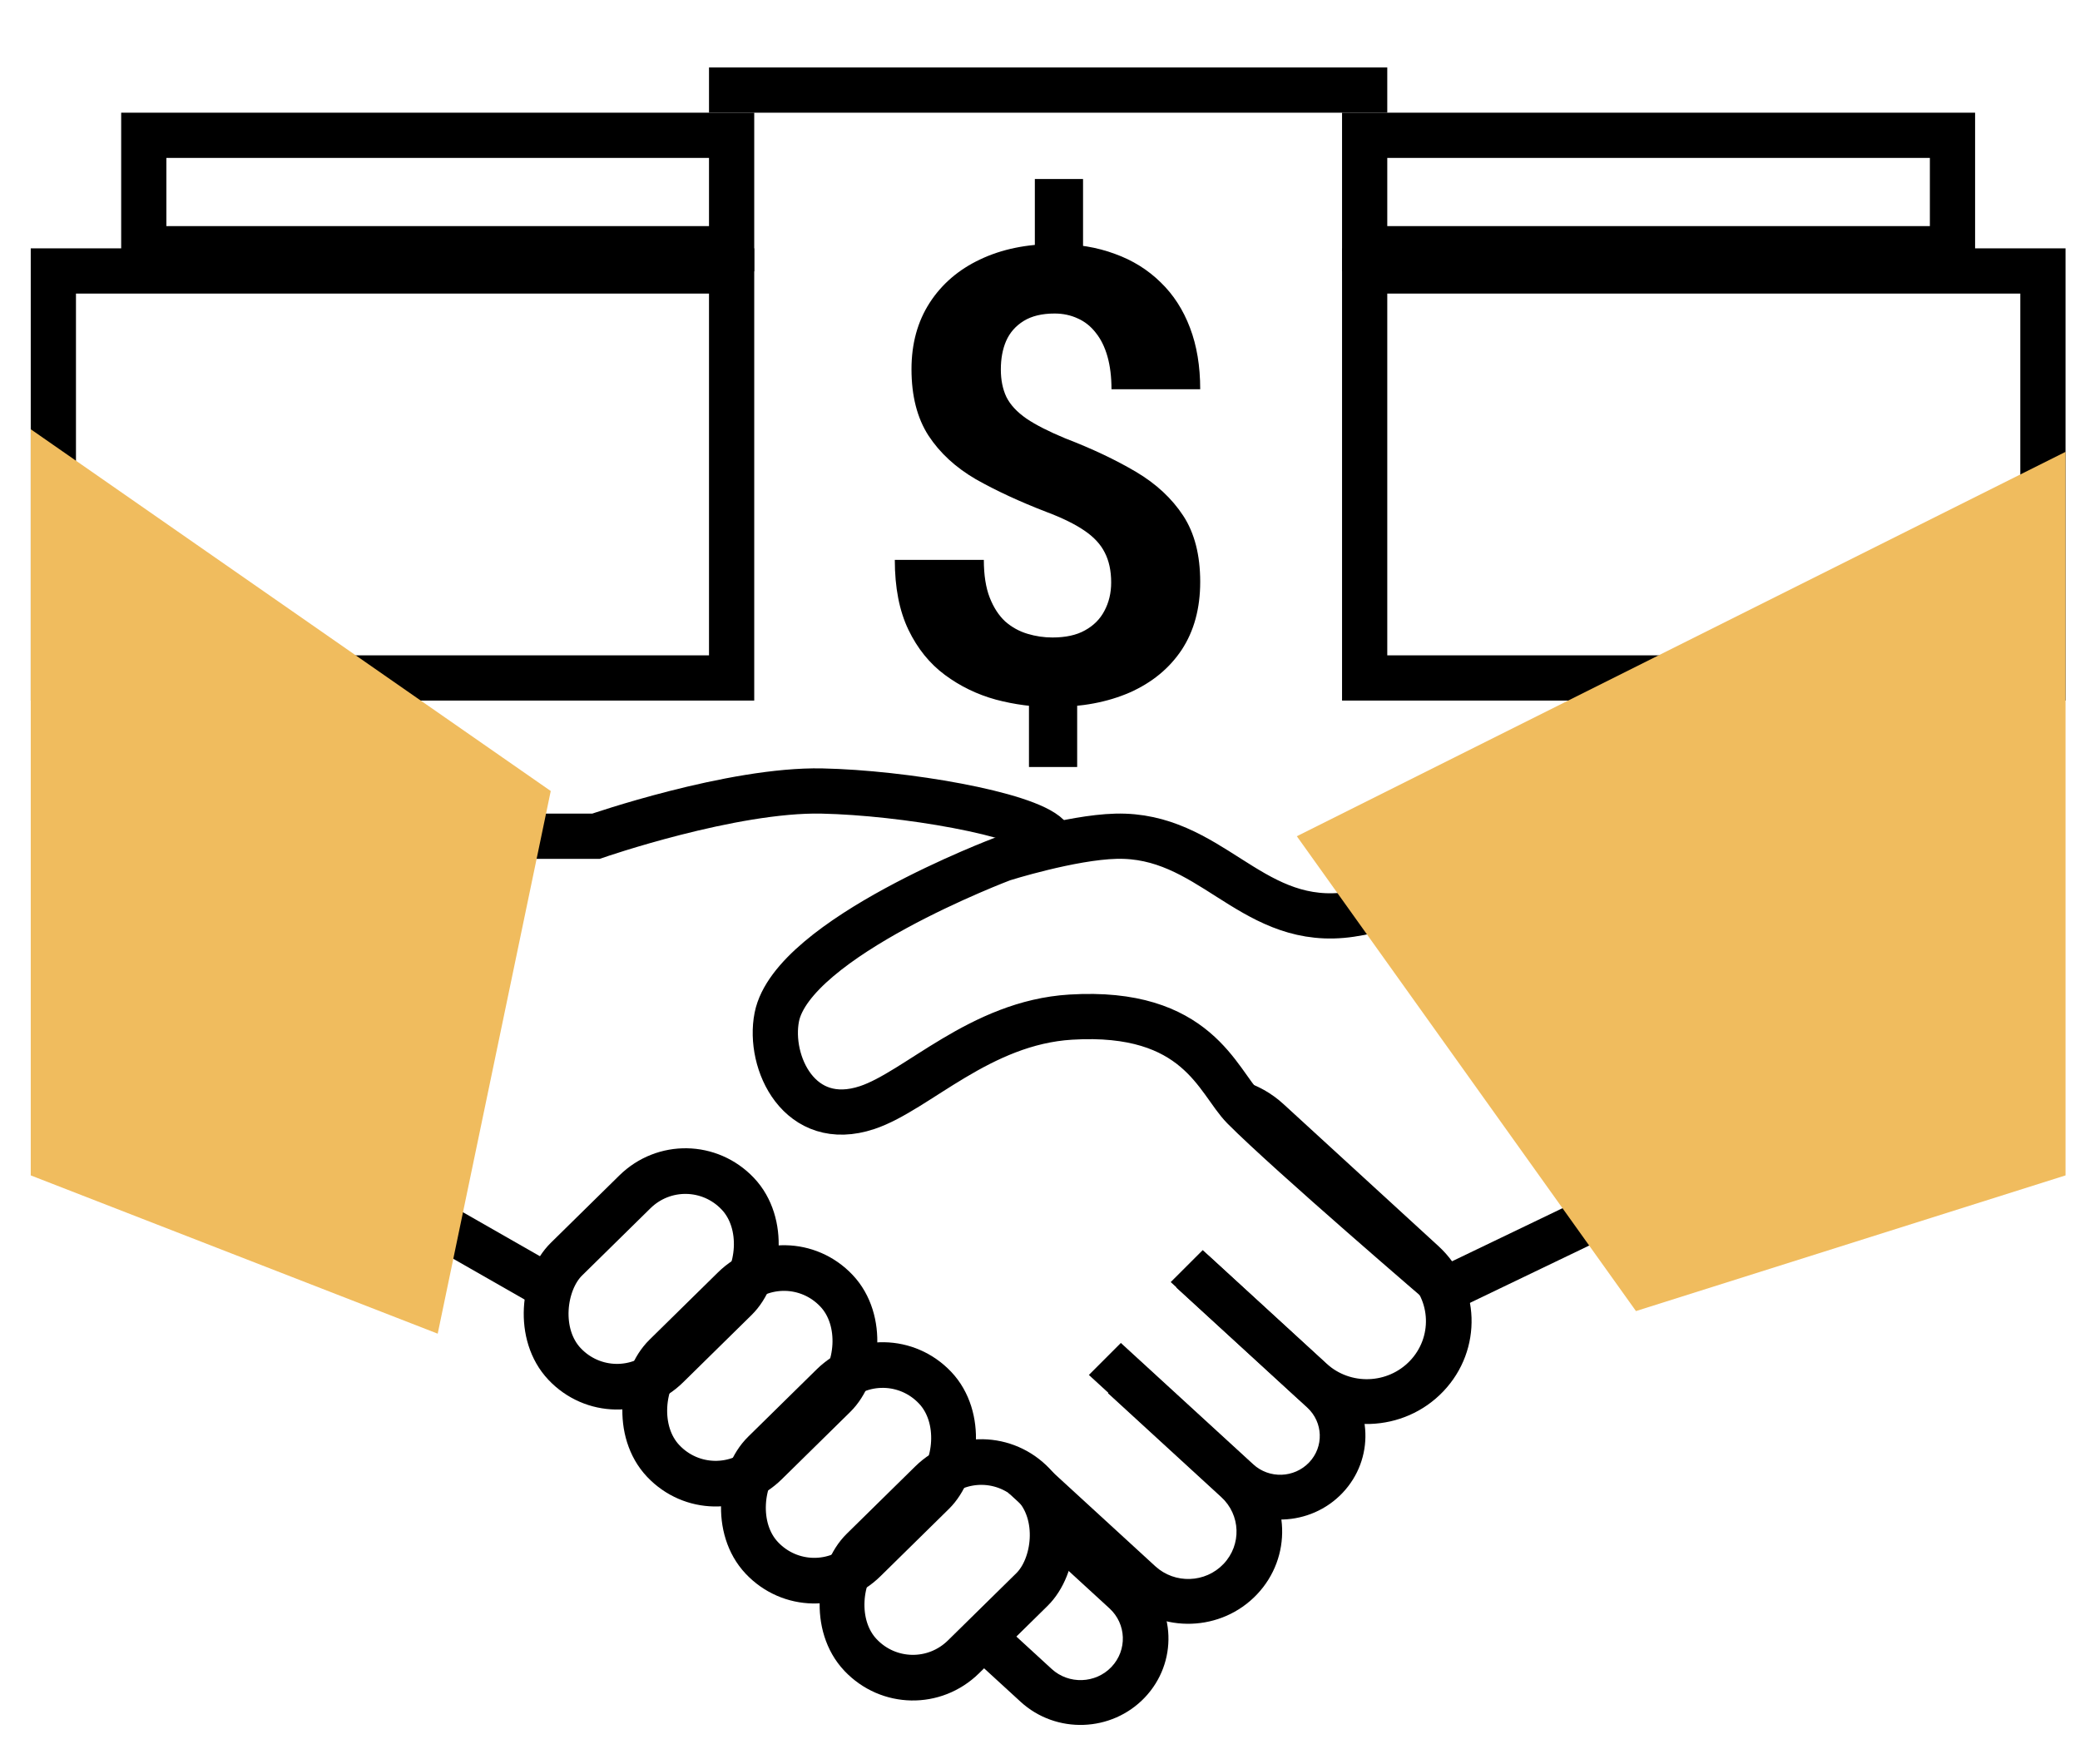
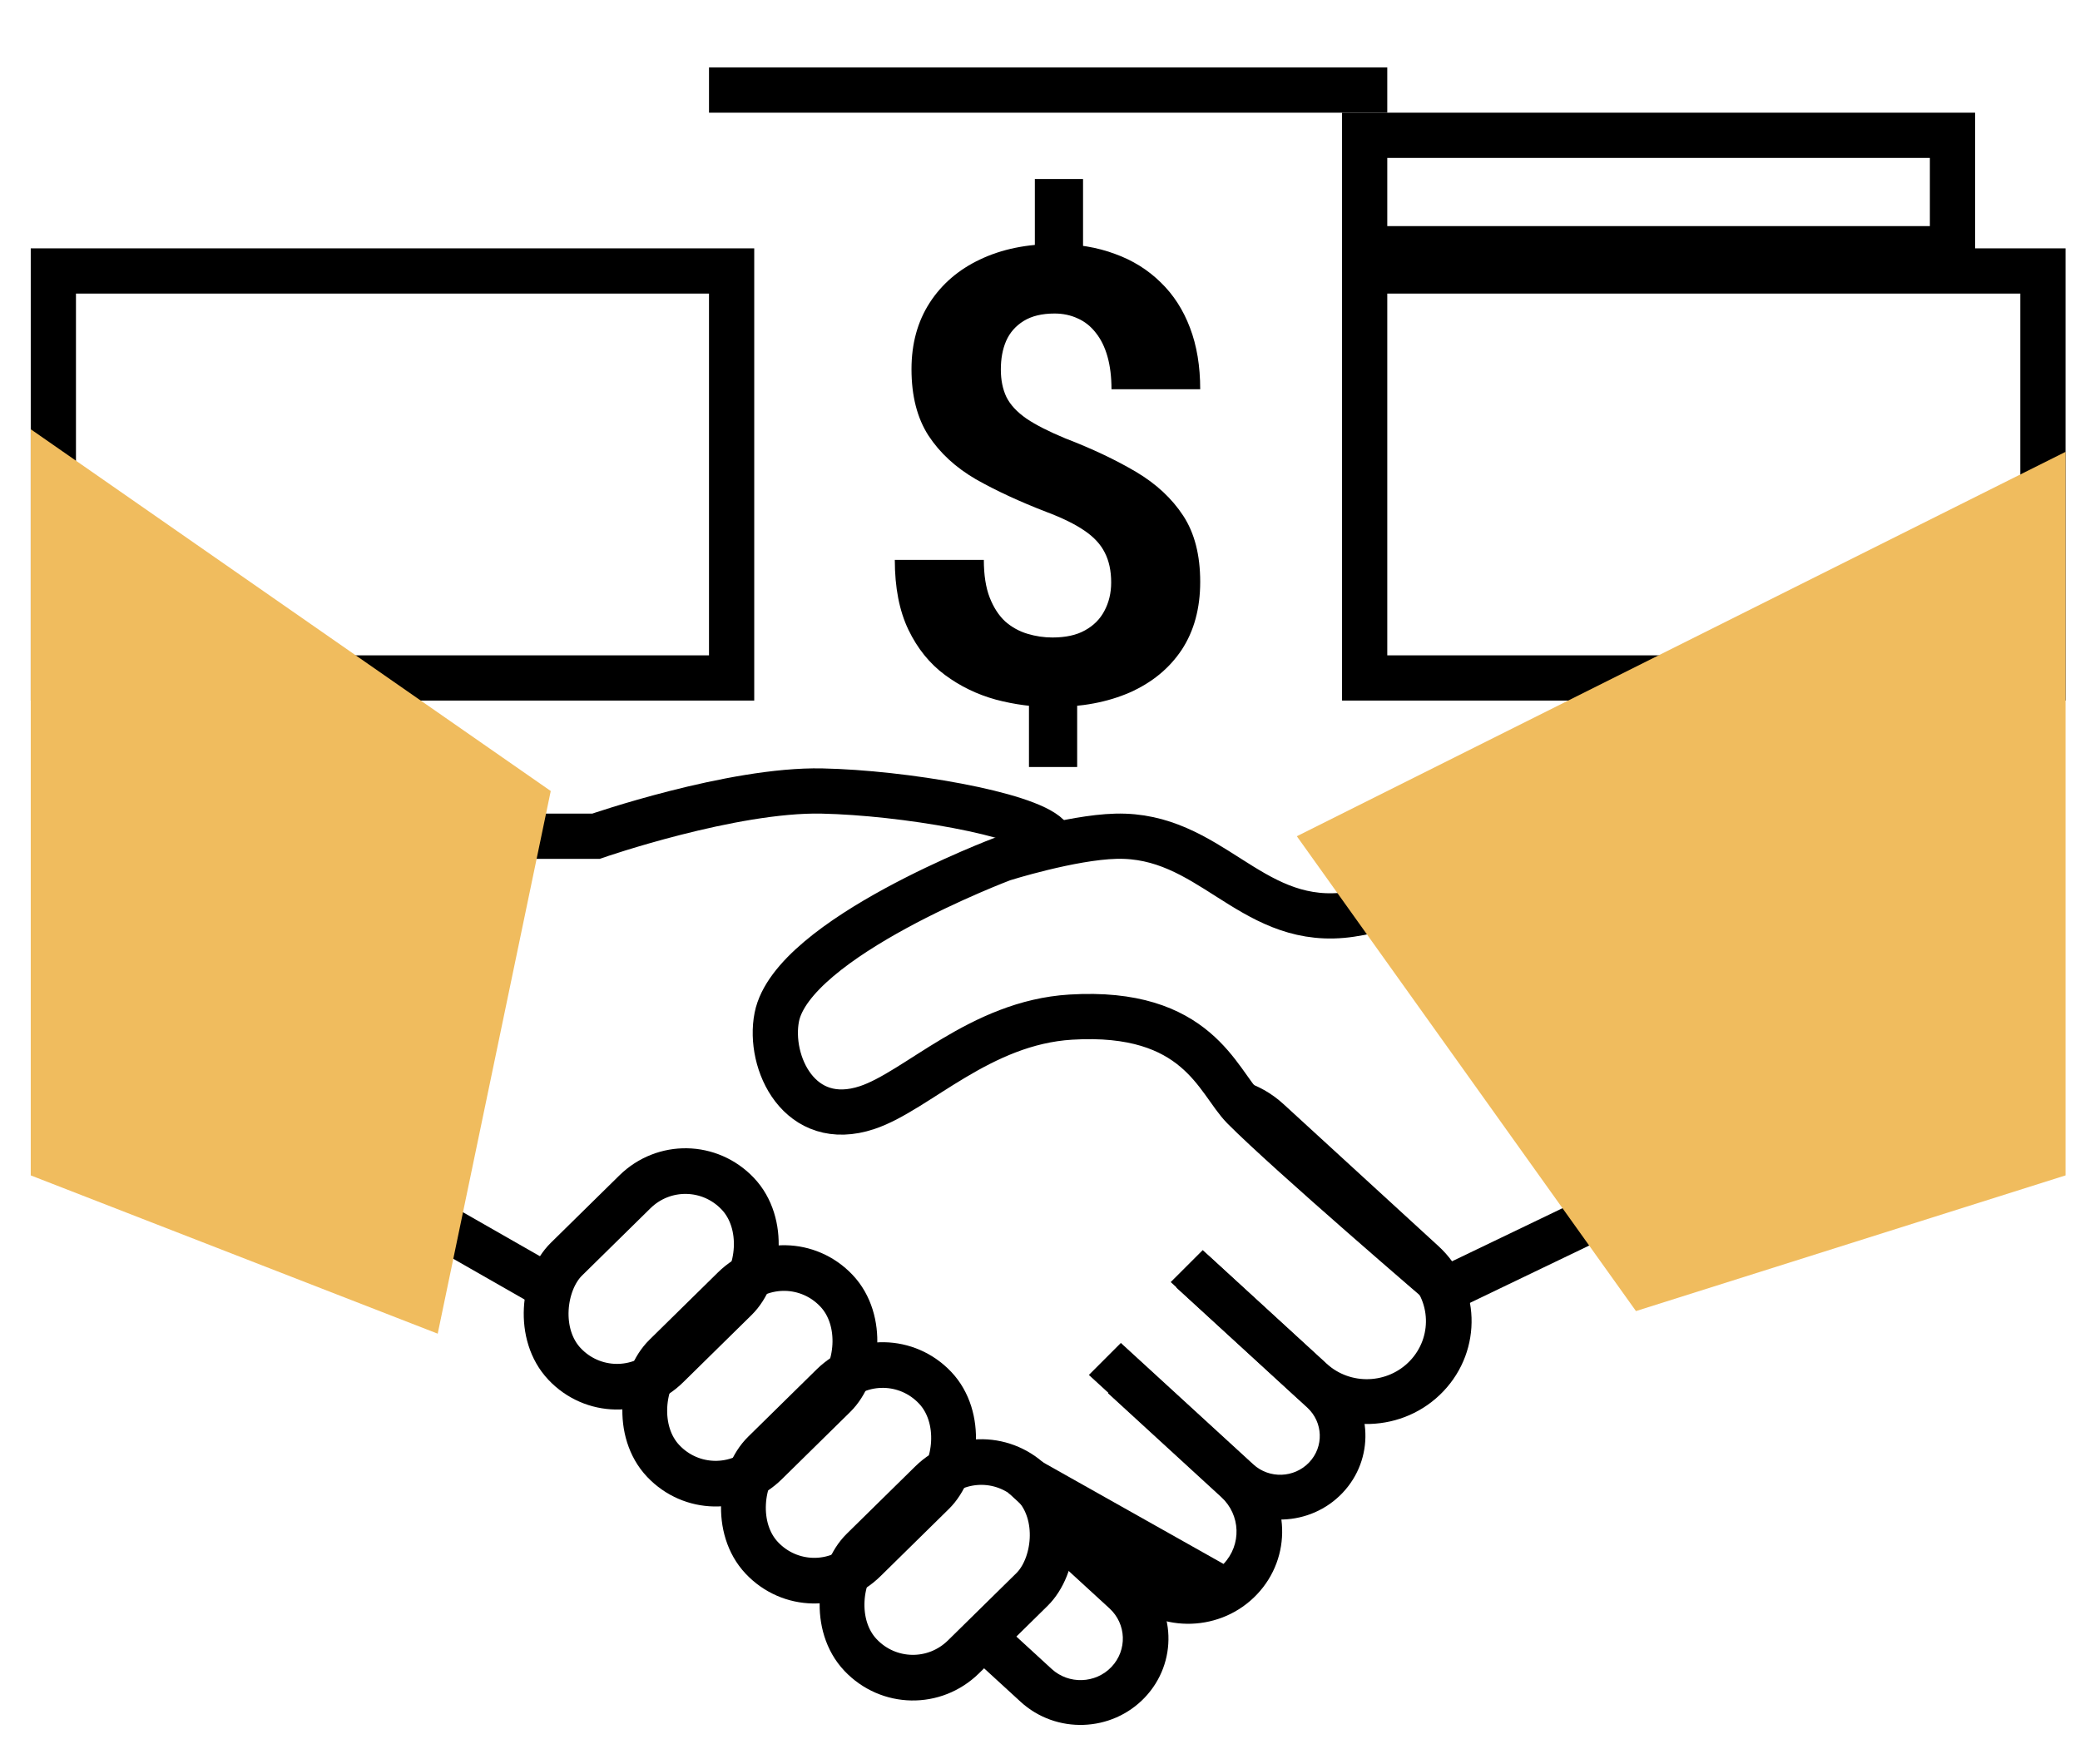
<svg xmlns="http://www.w3.org/2000/svg" width="46" height="39" viewBox="0 0 46 39" fill="none">
  <rect x="-0.012" y="0.714" width="3.251" height="5.372" rx="1.625" transform="matrix(0.688 0.726 -0.713 0.701 17.897 26.87)" stroke="black" />
  <rect x="-0.012" y="0.714" width="3.251" height="5.372" rx="1.625" transform="matrix(0.688 0.726 -0.713 0.701 15.716 24.726)" stroke="black" />
  <rect x="-0.012" y="0.714" width="3.251" height="5.372" rx="1.625" transform="matrix(0.688 0.726 -0.713 0.701 20.079 29.015)" stroke="black" />
  <rect x="-0.012" y="0.714" width="3.251" height="5.372" rx="1.625" transform="matrix(0.688 0.726 -0.713 0.701 22.26 31.16)" stroke="black" />
  <path d="M23.679 22.492C26.49 22.32 26.923 23.91 27.5 24.492C28.5 25.5 32 28.5 32 28.5L36.179 26.492L32.179 19.492C32.179 19.492 30.695 20.153 29.679 20.242C27.619 20.422 26.747 18.438 24.679 18.492C23.684 18.517 22.179 18.992 22.179 18.992C22.179 18.992 17.526 20.742 17.179 22.492C16.982 23.492 17.679 24.992 19.179 24.492C20.285 24.123 21.673 22.614 23.679 22.492Z" stroke="black" />
  <path d="M23.18 18.492C22.68 17.992 19.98 17.53 18.18 17.492C16.189 17.449 13.18 18.492 13.18 18.492H10.68L8.68 26.492L12.18 28.492" stroke="black" />
-   <path d="M3.18 2.992H16.18V5.5H3.18V2.992Z" stroke="black" />
  <rect x="15.93" y="1.742" width="14.5" height="0.5" stroke="black" stroke-width="0.5" />
  <path d="M30.18 2.992H43.18V5.5H30.18V2.992Z" stroke="black" />
  <rect x="1.18" y="5.992" width="15" height="9" stroke="black" />
  <rect x="30.18" y="5.992" width="15" height="9" stroke="black" />
  <path d="M45.68 9.992L28.68 18.492L36.18 28.992L45.68 25.992V9.992Z" fill="#F0BC5E" />
  <path d="M0.68 9.492L12.18 17.492L9.68 29.492L0.68 25.992V9.492Z" fill="#F0BC5E" />
  <path d="M23.952 3.959V5.976H22.886V3.959H23.952ZM23.822 15.123V16.961H22.756V15.123H23.822ZM24.574 12.88C24.574 12.621 24.526 12.4 24.431 12.217C24.34 12.035 24.189 11.873 23.98 11.732C23.774 11.591 23.496 11.454 23.145 11.322C22.553 11.094 22.031 10.852 21.58 10.597C21.134 10.337 20.785 10.016 20.534 9.633C20.284 9.246 20.158 8.756 20.158 8.164C20.158 7.598 20.293 7.109 20.561 6.694C20.83 6.279 21.202 5.96 21.676 5.737C22.154 5.509 22.71 5.395 23.344 5.395C23.827 5.395 24.264 5.468 24.656 5.614C25.048 5.755 25.385 5.965 25.668 6.243C25.951 6.516 26.167 6.851 26.317 7.248C26.468 7.644 26.543 8.097 26.543 8.608H24.581C24.581 8.334 24.551 8.093 24.492 7.883C24.433 7.674 24.346 7.498 24.232 7.357C24.123 7.216 23.991 7.111 23.836 7.042C23.681 6.97 23.51 6.933 23.323 6.933C23.045 6.933 22.817 6.988 22.64 7.097C22.462 7.207 22.332 7.355 22.25 7.542C22.172 7.724 22.134 7.933 22.134 8.17C22.134 8.403 22.175 8.606 22.257 8.779C22.343 8.952 22.491 9.111 22.701 9.257C22.911 9.399 23.198 9.544 23.562 9.695C24.155 9.923 24.674 10.169 25.121 10.433C25.568 10.697 25.916 11.021 26.167 11.404C26.418 11.787 26.543 12.274 26.543 12.867C26.543 13.455 26.406 13.956 26.133 14.371C25.859 14.781 25.477 15.095 24.984 15.314C24.492 15.528 23.922 15.635 23.275 15.635C22.856 15.635 22.439 15.581 22.024 15.471C21.61 15.357 21.234 15.175 20.896 14.924C20.559 14.674 20.29 14.341 20.09 13.926C19.889 13.507 19.789 12.992 19.789 12.381H21.758C21.758 12.714 21.801 12.992 21.888 13.215C21.974 13.434 22.088 13.61 22.23 13.742C22.375 13.869 22.539 13.96 22.722 14.015C22.904 14.07 23.088 14.097 23.275 14.097C23.567 14.097 23.806 14.045 23.993 13.94C24.185 13.835 24.328 13.692 24.424 13.509C24.524 13.322 24.574 13.113 24.574 12.88Z" fill="black" />
  <path fill-rule="evenodd" clip-rule="evenodd" d="M21.217 36.391L22.57 37.631C23.354 38.35 24.584 38.308 25.317 37.538C26.05 36.767 26.009 35.56 25.225 34.841L23.943 33.665L23.235 34.373L24.536 35.566C24.913 35.911 24.933 36.491 24.58 36.862C24.228 37.232 23.636 37.252 23.259 36.907L21.925 35.683L21.217 36.391Z" fill="black" />
-   <path fill-rule="evenodd" clip-rule="evenodd" d="M22.3 33.011L24.862 35.36C25.699 36.127 27.013 36.083 27.796 35.26C28.579 34.437 28.535 33.148 27.698 32.38L25.211 30.101L24.503 30.808L27.008 33.105C27.439 33.499 27.461 34.161 27.059 34.584C26.657 35.007 25.982 35.03 25.551 34.636L23.008 32.304L22.3 33.011Z" fill="black" />
+   <path fill-rule="evenodd" clip-rule="evenodd" d="M22.3 33.011L24.862 35.36C25.699 36.127 27.013 36.083 27.796 35.26C28.579 34.437 28.535 33.148 27.698 32.38L25.211 30.101L24.503 30.808L27.008 33.105C27.439 33.499 27.461 34.161 27.059 34.584L23.008 32.304L22.3 33.011Z" fill="black" />
  <path fill-rule="evenodd" clip-rule="evenodd" d="M24.081 30.405L27.027 33.106C27.787 33.802 28.979 33.761 29.689 33.015C30.399 32.268 30.36 31.098 29.6 30.402L26.722 27.763L26.014 28.471L28.91 31.126C29.263 31.45 29.282 31.993 28.952 32.339C28.622 32.686 28.069 32.705 27.716 32.381L24.788 29.697L24.081 30.405Z" fill="black" />
  <path fill-rule="evenodd" clip-rule="evenodd" d="M25.891 28.351L28.648 30.878C29.582 31.735 31.047 31.685 31.92 30.767C32.794 29.849 32.745 28.411 31.811 27.555L28.388 24.418C28.119 24.17 27.804 23.998 27.473 23.901L28.907 25.335L28.43 25.812L31.121 28.279C31.648 28.762 31.676 29.573 31.183 30.091C30.69 30.609 29.864 30.637 29.337 30.154L26.599 27.644L25.891 28.351Z" fill="black" />
</svg>